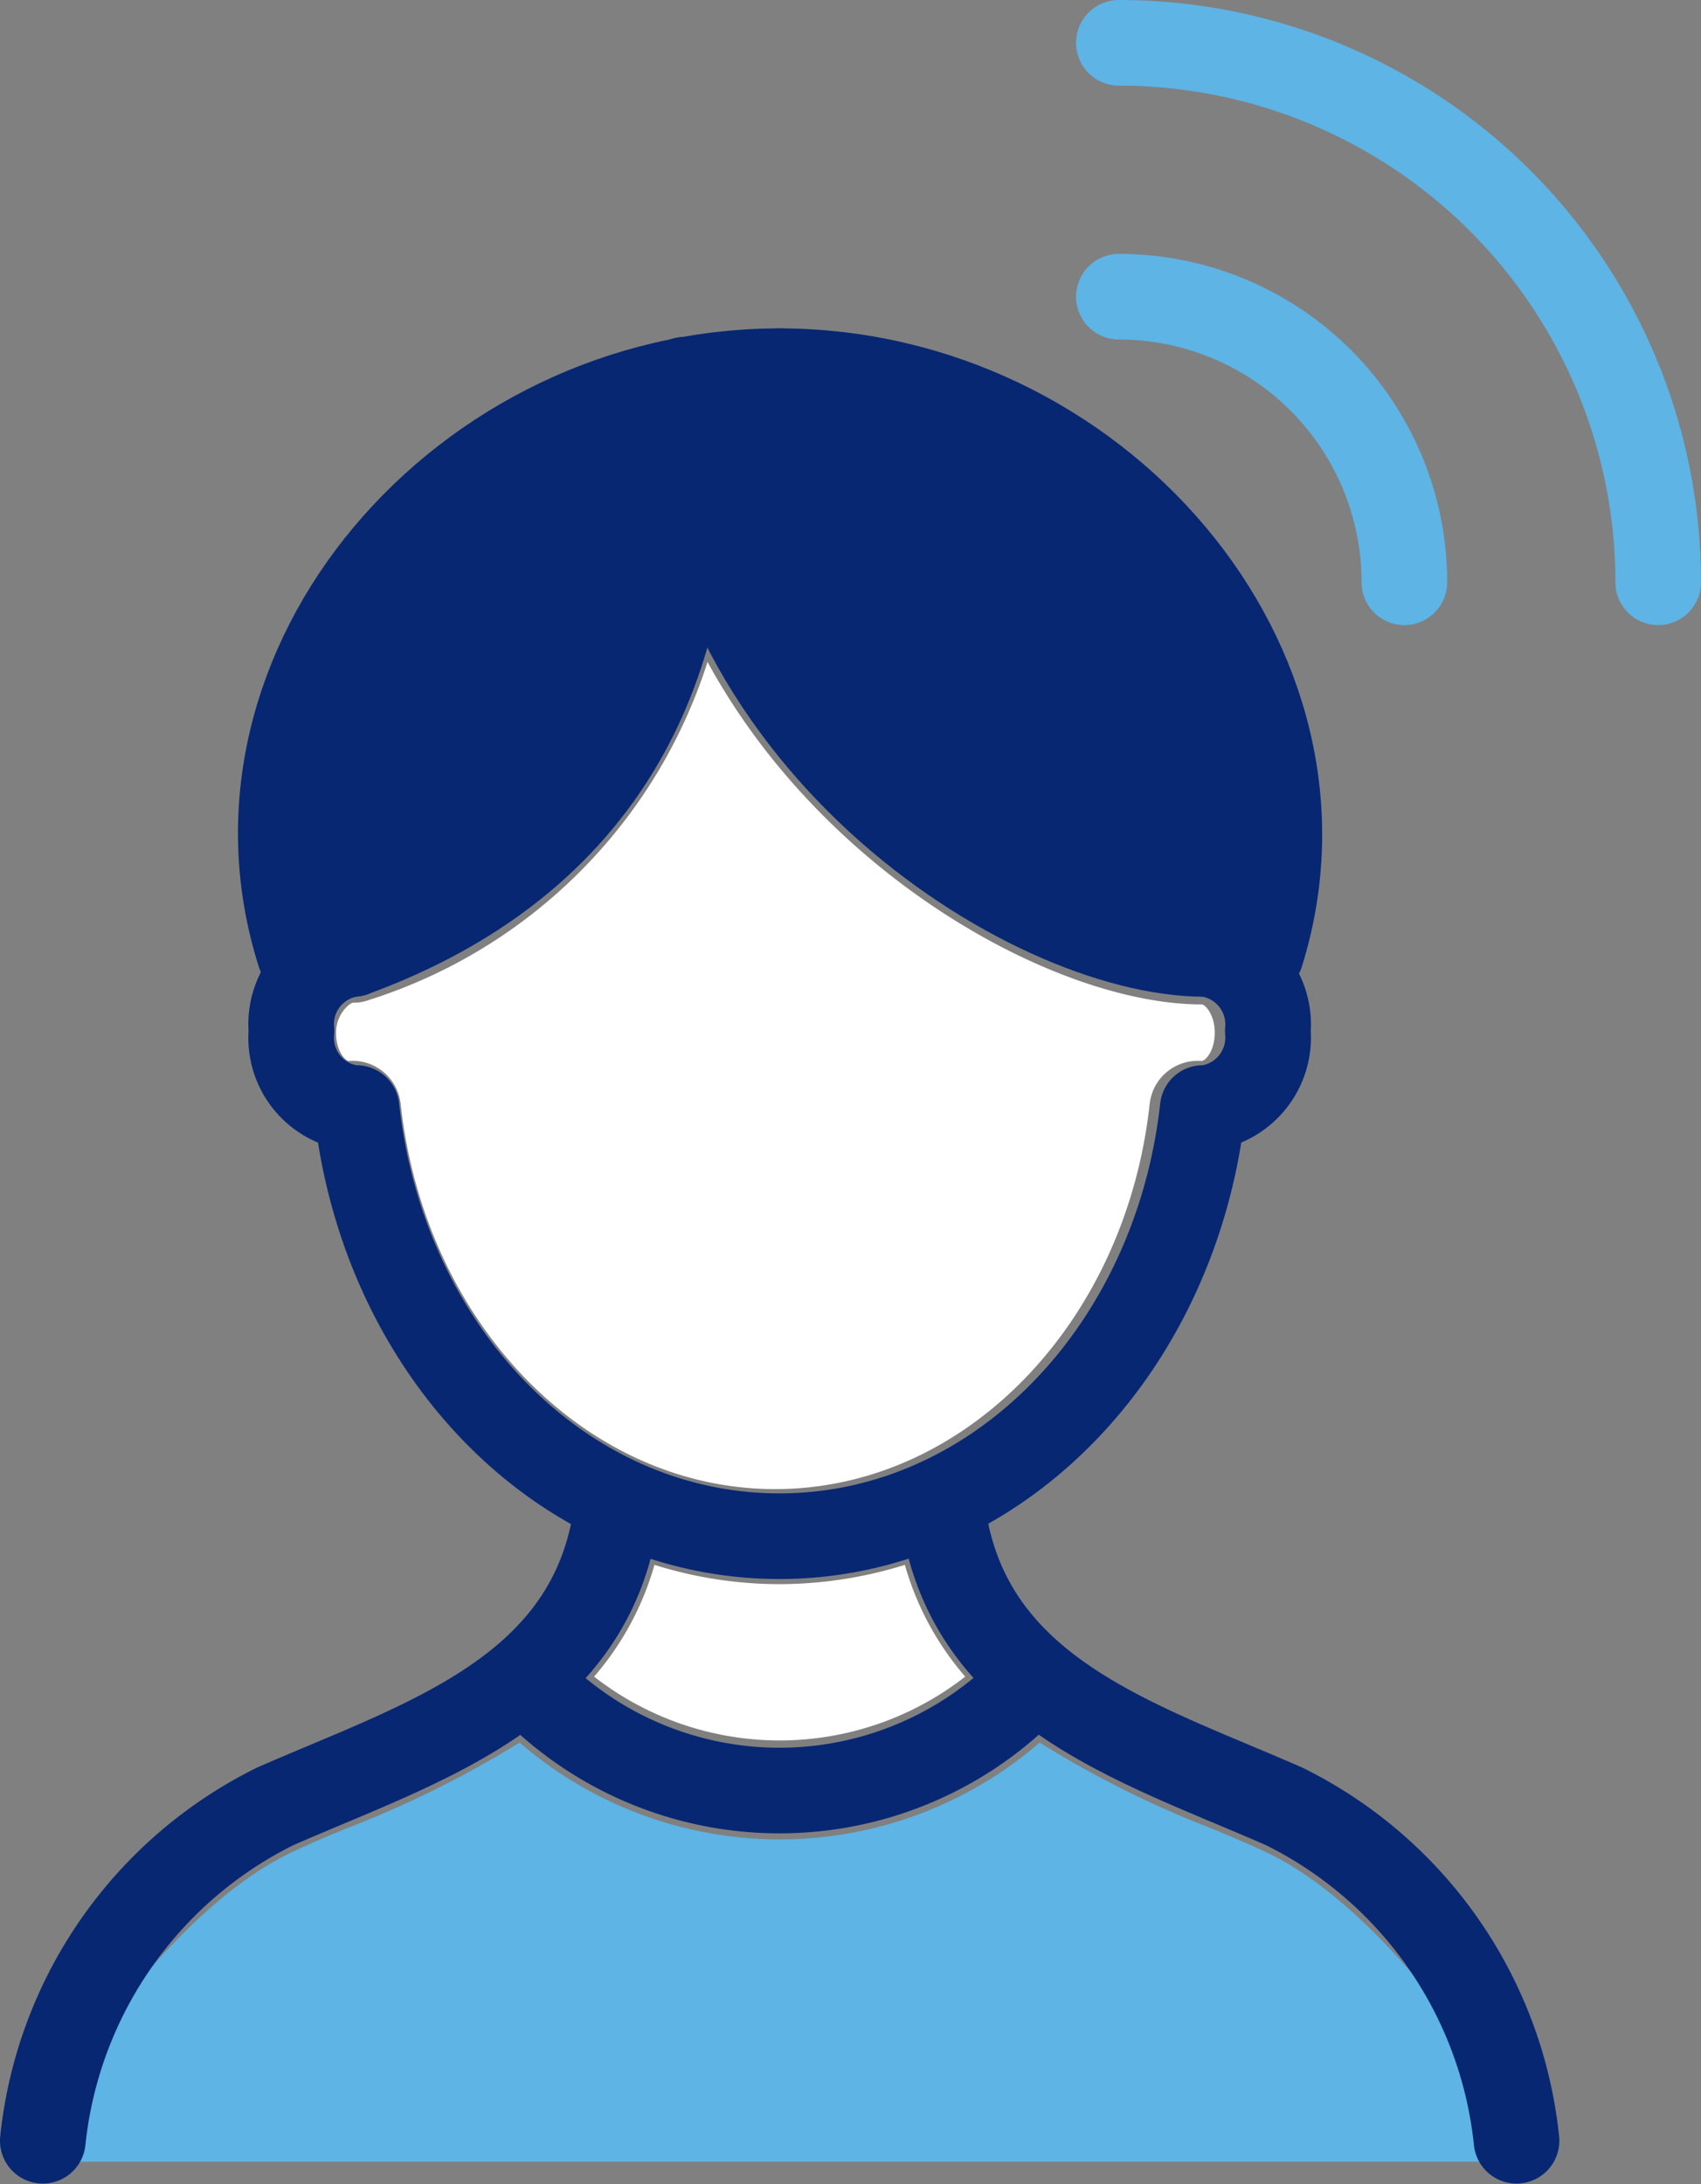
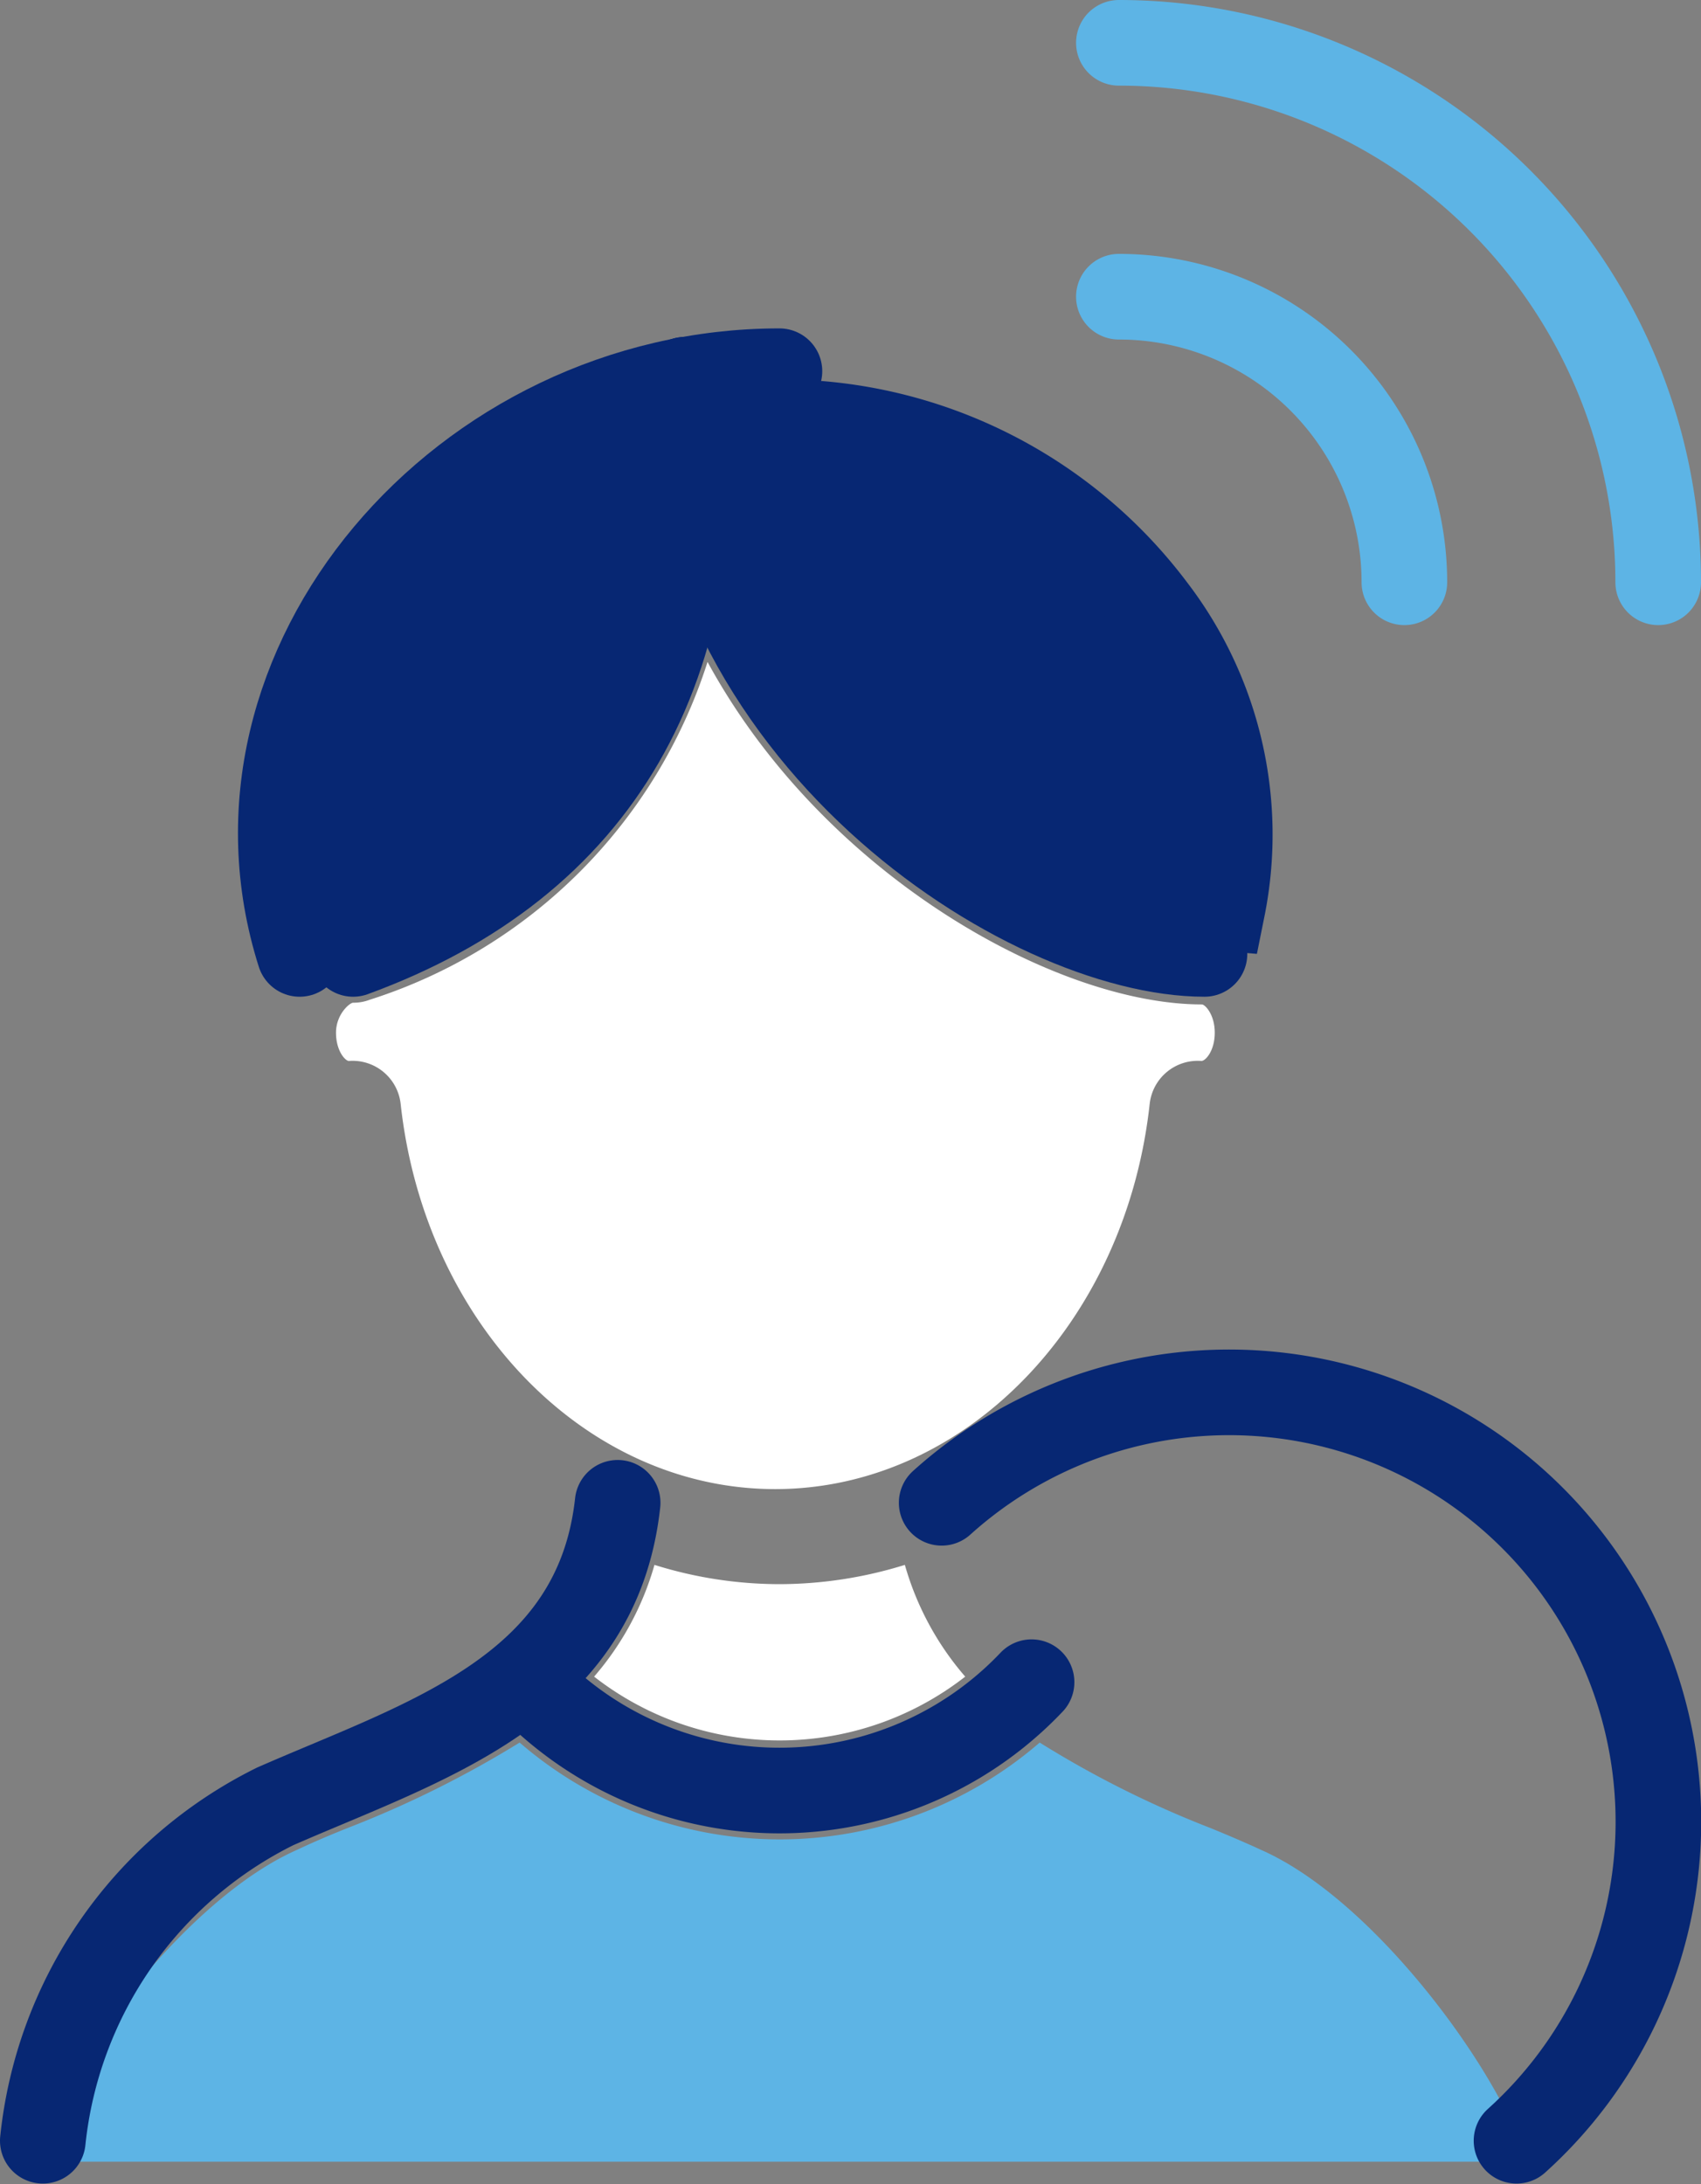
<svg xmlns="http://www.w3.org/2000/svg" width="39.74" height="51.01" viewBox="0 0 39.74 51.01">
  <rect x="0" y="0" width="39.74" height="51.01" fill="#808080" stroke="none" />
  <defs>
    <style>.cls-1{fill:#072773;stroke-miterlimit:10;}.cls-1,.cls-5{stroke:#072773;}.cls-1,.cls-4,.cls-5{stroke-width:2px;}.cls-2{fill:#fff;}.cls-3{fill:#5db4e5;}.cls-4,.cls-5{fill:none;stroke-linecap:round;stroke-linejoin:round;}.cls-4{stroke:#5db4e5;}</style>
  </defs>
  <g id="レイヤー_2" data-name="レイヤー 2">
    <g id="ヘッダー">
      <path class="cls-1" d="M9.48,14.21A10.94,10.94,0,0,1,15,10.32c.12,5.43-2.24,9.08-7,10.86H7.86A8.73,8.73,0,0,1,9.48,14.21Z" />
      <path class="cls-1" d="M26.94,14.21a8.69,8.69,0,0,1,1.62,7,2.33,2.33,0,0,0-.38,0h0c-3,0-10.1-3.84-10.88-11,0-.1,0-.2,0-.29.32,0,.64-.06,1-.06A10.89,10.89,0,0,1,26.94,14.21Z" />
      <path class="cls-2" d="M8.25,23.42a1.07,1.07,0,0,0,.39-.07l0,0h0a12.15,12.15,0,0,0,7.89-7.89c2.72,5,8.16,8,11.55,8h0c.07,0,.3.23.3.66s-.22.66-.31.66h0a1.13,1.13,0,0,0-1.21,1c-.56,5.13-4.32,9-8.75,9s-8.19-3.87-8.75-9a1.13,1.13,0,0,0-1.21-1c-.08,0-.3-.23-.3-.66S8.17,23.42,8.25,23.42Z" />
      <path class="cls-2" d="M18.21,37a9.91,9.91,0,0,0,2.93-.45,6.84,6.84,0,0,0,1.41,2.61,7.05,7.05,0,0,1-8.67,0,6.84,6.84,0,0,0,1.41-2.61A9.79,9.79,0,0,0,18.21,37Z" />
      <path class="cls-3" d="M12.14,40.7a9.29,9.29,0,0,0,12.15,0,23.77,23.77,0,0,0,4,2c.39.16.79.33,1.18.51,2.73,1.21,5.68,5.37,6.19,7.28H.74c.51-1.91,3.46-6.07,6.19-7.28.38-.18.78-.35,1.18-.51A24.54,24.54,0,0,0,12.14,40.7Z" />
      <path class="cls-4" d="M26.14,1a12.6,12.6,0,0,1,12.6,12.6" />
      <path class="cls-4" d="M26.14,6.93a6.67,6.67,0,0,1,6.67,6.67" />
      <path class="cls-5" d="M14.43,35.1c-.48,4.39-4.51,5.56-8,7.09A9.85,9.85,0,0,0,1,50" />
      <path class="cls-5" d="M12.32,39.29a8.12,8.12,0,0,0,11.78,0" />
-       <path class="cls-5" d="M8.25,22.28a1.65,1.65,0,0,0-1.44,1.8,1.65,1.65,0,0,0,1.44,1.8h.08c.62,5.69,4.81,10,9.88,10s9.26-4.33,9.89-10h.08a1.66,1.66,0,0,0,1.44-1.8,1.66,1.66,0,0,0-1.44-1.8" />
      <path class="cls-5" d="M28.14,22.28C24,22.28,16,17.18,16,8.87" />
      <path class="cls-5" d="M8.25,22.28C14,20.18,16.66,15.58,16,8.87" />
      <path class="cls-5" d="M18.21,8.67C10.83,8.67,4.86,15.54,7,22.28" />
-       <path class="cls-5" d="M18.21,8.67c7.39,0,13.36,6.87,11.25,13.61" />
-       <path class="cls-5" d="M22,35.1c.48,4.39,4.51,5.56,8,7.09A9.84,9.84,0,0,1,35.43,50" />
+       <path class="cls-5" d="M22,35.1A9.84,9.84,0,0,1,35.43,50" />
    </g>
  </g>
</svg>